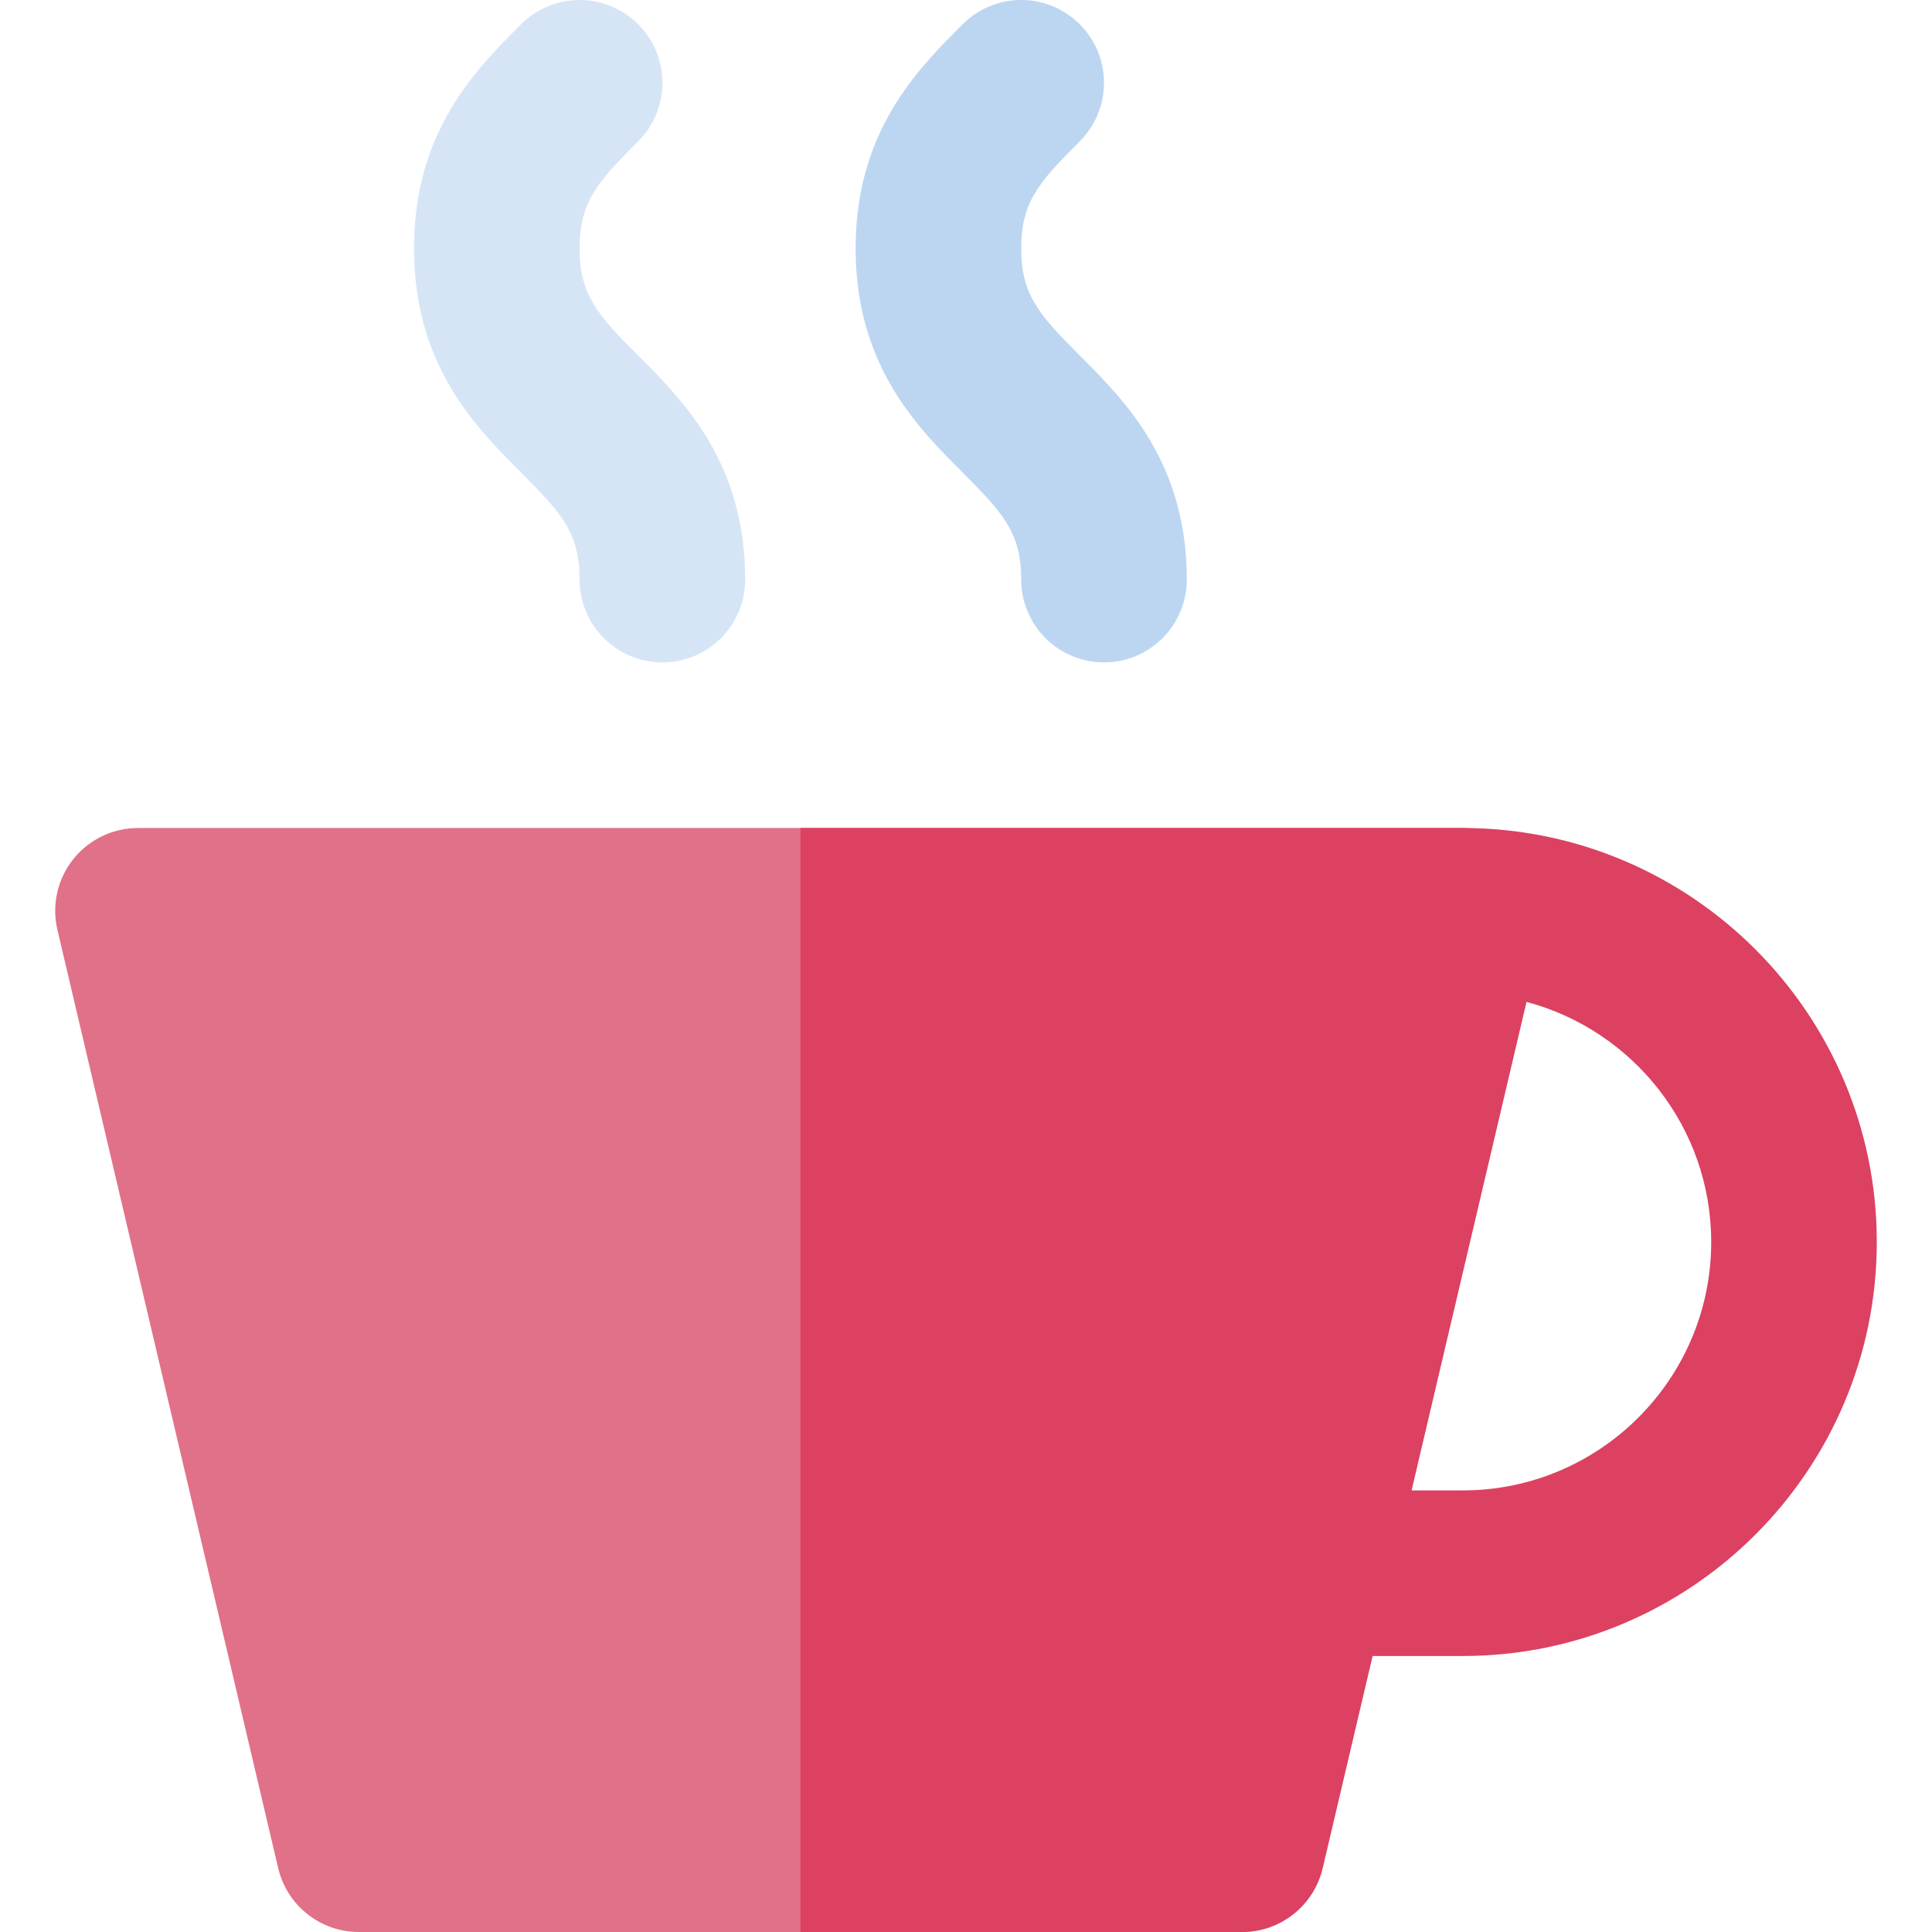
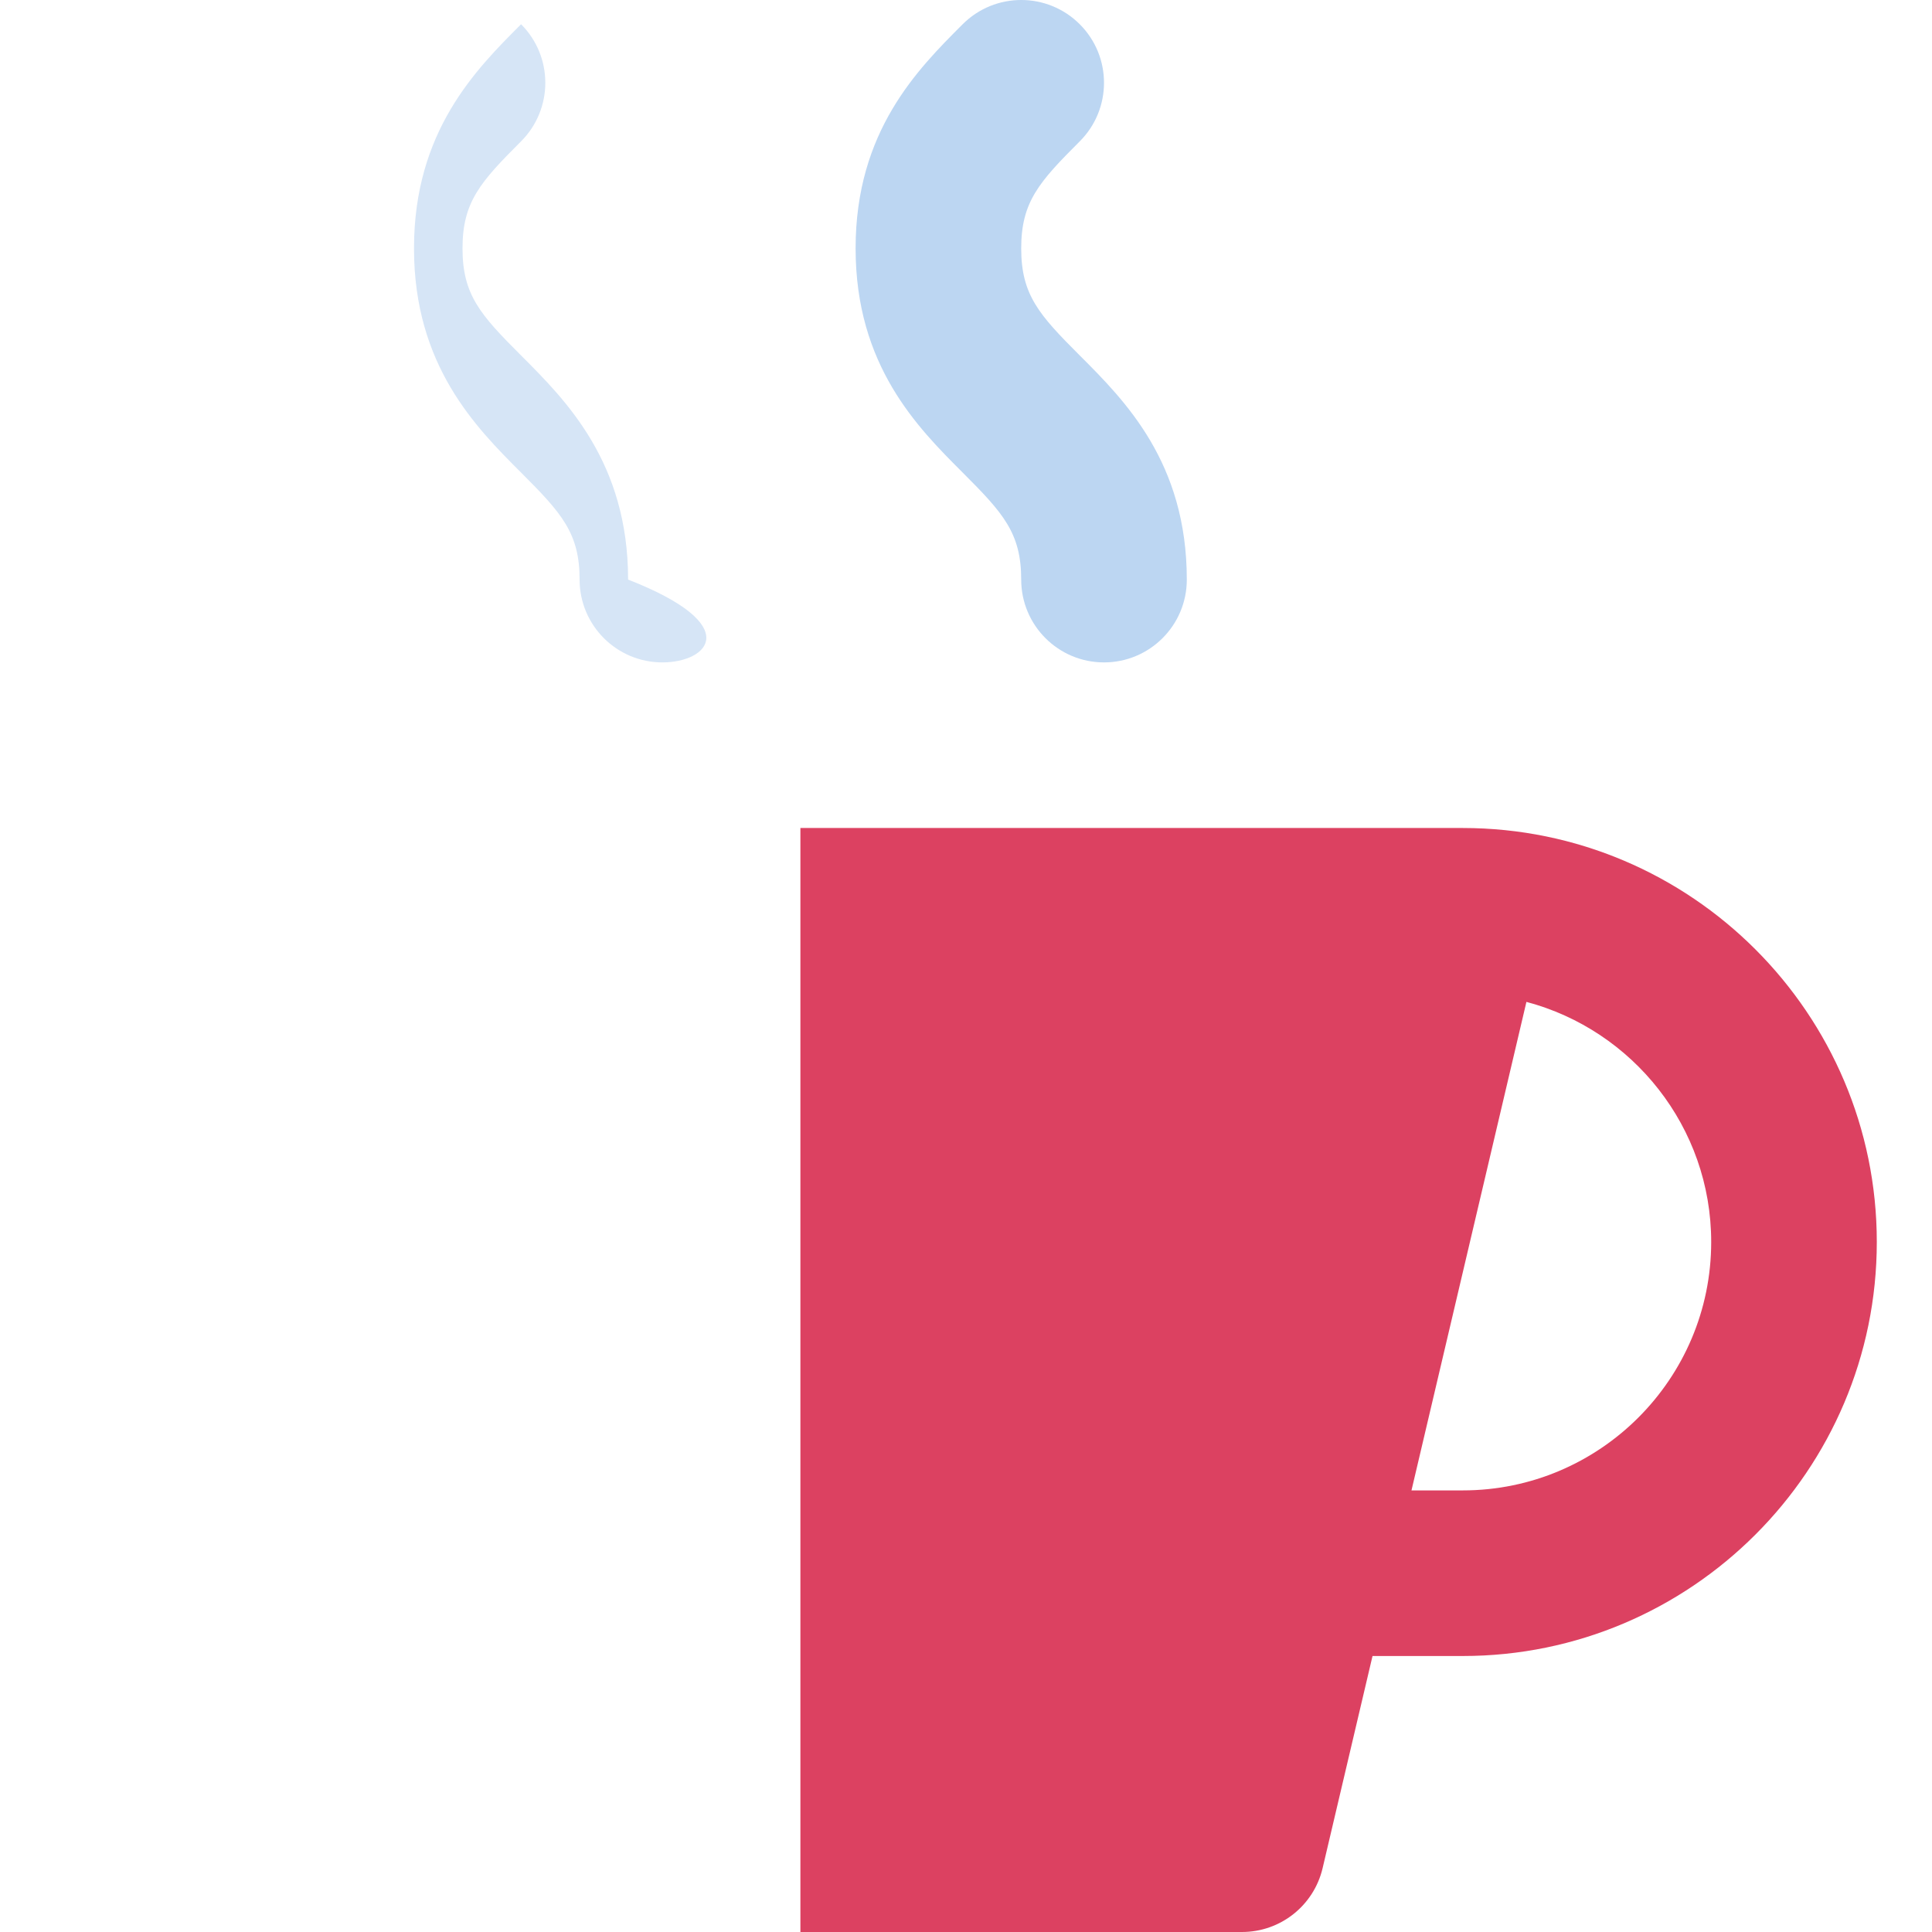
<svg xmlns="http://www.w3.org/2000/svg" height="800px" width="800px" version="1.1" id="Layer_1" viewBox="0 0 512 512" xml:space="preserve">
-   <path style="fill:#E07188;" d="M404.859,227.747c-4.162-5.256-10.499-8.318-17.202-8.318H36.572c-6.703,0-13.04,3.063-17.202,8.318  c-4.162,5.256-5.693,12.124-4.159,18.65l58.514,248.685c2.333,9.911,11.178,16.916,21.361,16.916h234.056  c10.183,0,19.027-7.006,21.361-16.916l58.514-248.685C410.552,239.871,409.021,233.003,404.859,227.747z" />
-   <path style="fill:#D6E5F6;" d="M175.543,175.544c-12.118,0-21.943-9.825-21.943-21.943c0-12.335-4.757-17.611-15.516-28.371  c-11.975-11.973-28.373-28.371-28.369-59.404c-0.004-31.03,16.399-47.429,28.375-59.402c8.571-8.568,22.464-8.566,31.033,0.004  c8.566,8.569,8.565,22.464-0.004,31.032c-10.761,10.758-15.518,16.034-15.516,28.366c-0.001,12.336,4.754,17.613,15.512,28.371  c11.973,11.972,28.372,28.369,28.372,59.404C197.486,165.719,187.663,175.544,175.543,175.544z" />
+   <path style="fill:#D6E5F6;" d="M175.543,175.544c-12.118,0-21.943-9.825-21.943-21.943c0-12.335-4.757-17.611-15.516-28.371  c-11.975-11.973-28.373-28.371-28.369-59.404c-0.004-31.03,16.399-47.429,28.375-59.402c8.566,8.569,8.565,22.464-0.004,31.032c-10.761,10.758-15.518,16.034-15.516,28.366c-0.001,12.336,4.754,17.613,15.512,28.371  c11.973,11.972,28.372,28.369,28.372,59.404C197.486,165.719,187.663,175.544,175.543,175.544z" />
  <path style="fill:#BCD6F2;" d="M292.572,175.544c-12.118,0-21.943-9.825-21.943-21.943c0-12.335-4.757-17.611-15.516-28.371  c-11.975-11.973-28.372-28.371-28.369-59.404c-0.004-31.03,16.399-47.429,28.373-59.402c8.571-8.568,22.464-8.566,31.033,0.004  c8.566,8.569,8.565,22.464-0.004,31.031c-10.761,10.758-15.518,16.034-15.516,28.366c-0.001,12.336,4.754,17.613,15.512,28.371  c11.975,11.972,28.374,28.369,28.374,59.404C314.515,165.719,304.691,175.544,292.572,175.544z" />
  <path style="fill:#DC4161;" d="M387.657,219.429H212.115V512h117.028c10.183,0,19.027-7.006,21.361-16.916l13.229-56.226h23.925  c60.496,0,109.714-49.218,109.714-109.714C497.371,268.646,448.155,219.429,387.657,219.429z M387.657,394.972h-13.599  l30.461-129.46c28.154,7.468,48.966,33.158,48.966,63.631C453.486,365.44,423.956,394.972,387.657,394.972z" />
</svg>